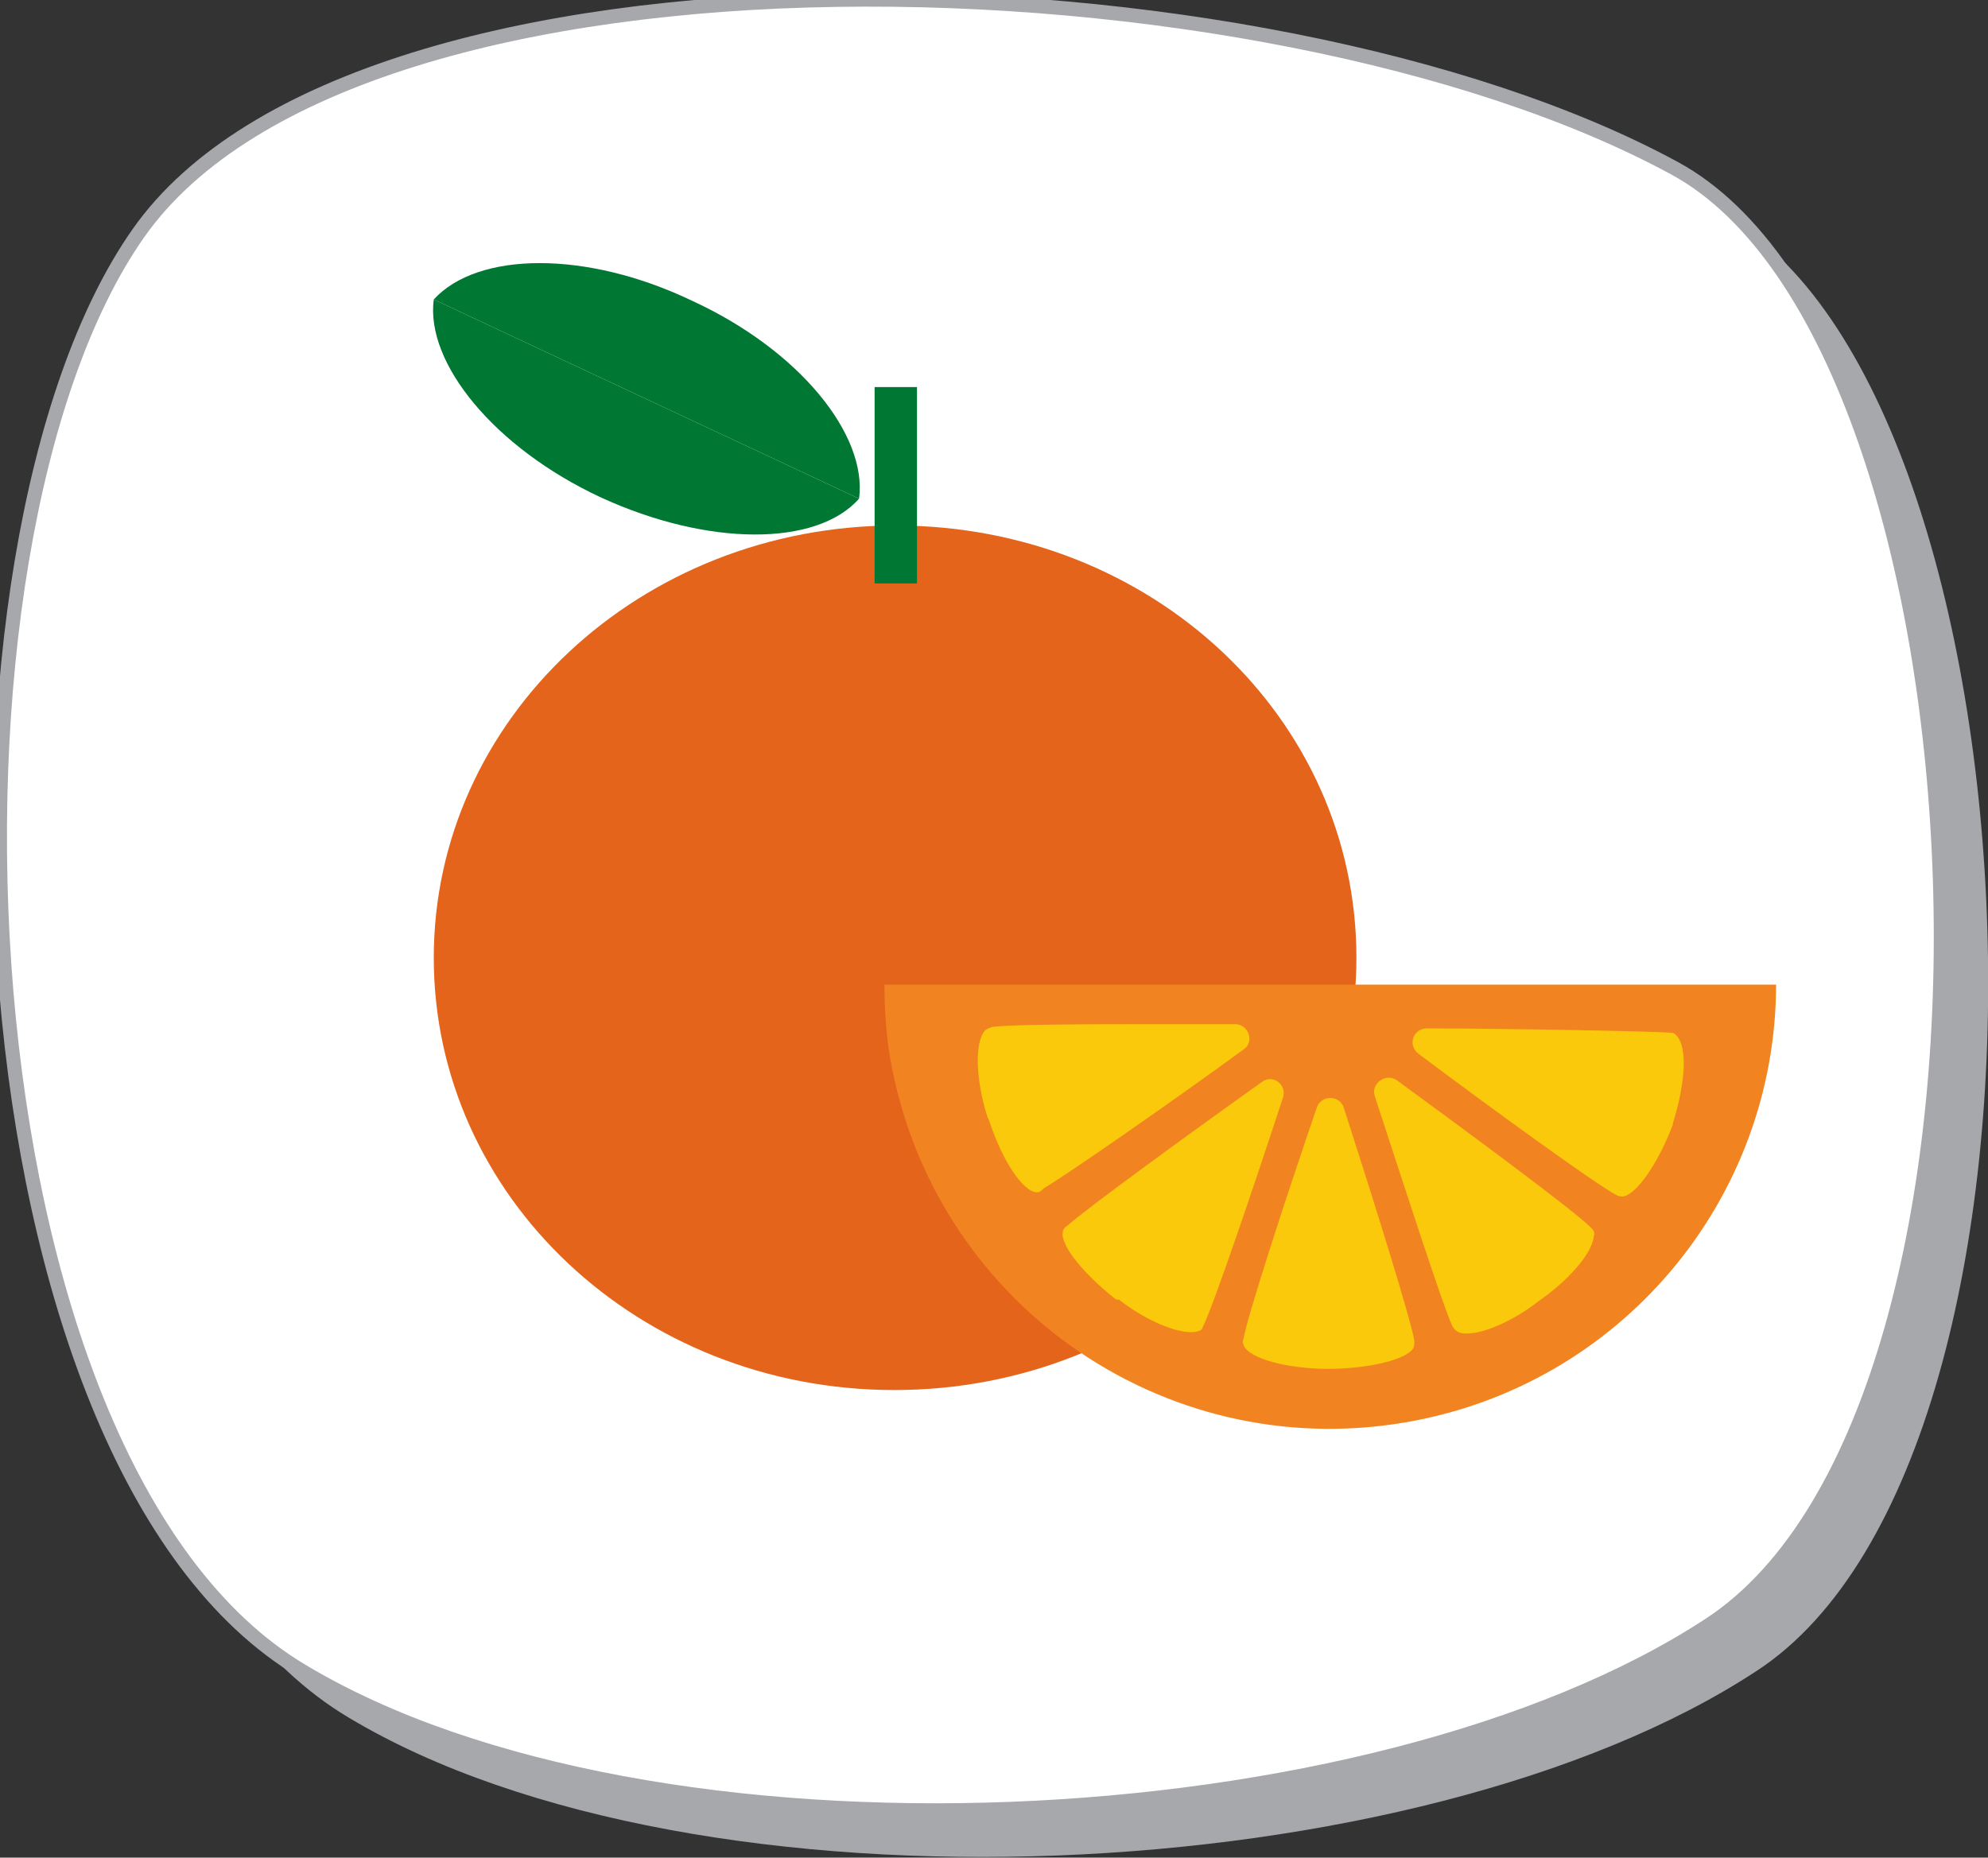
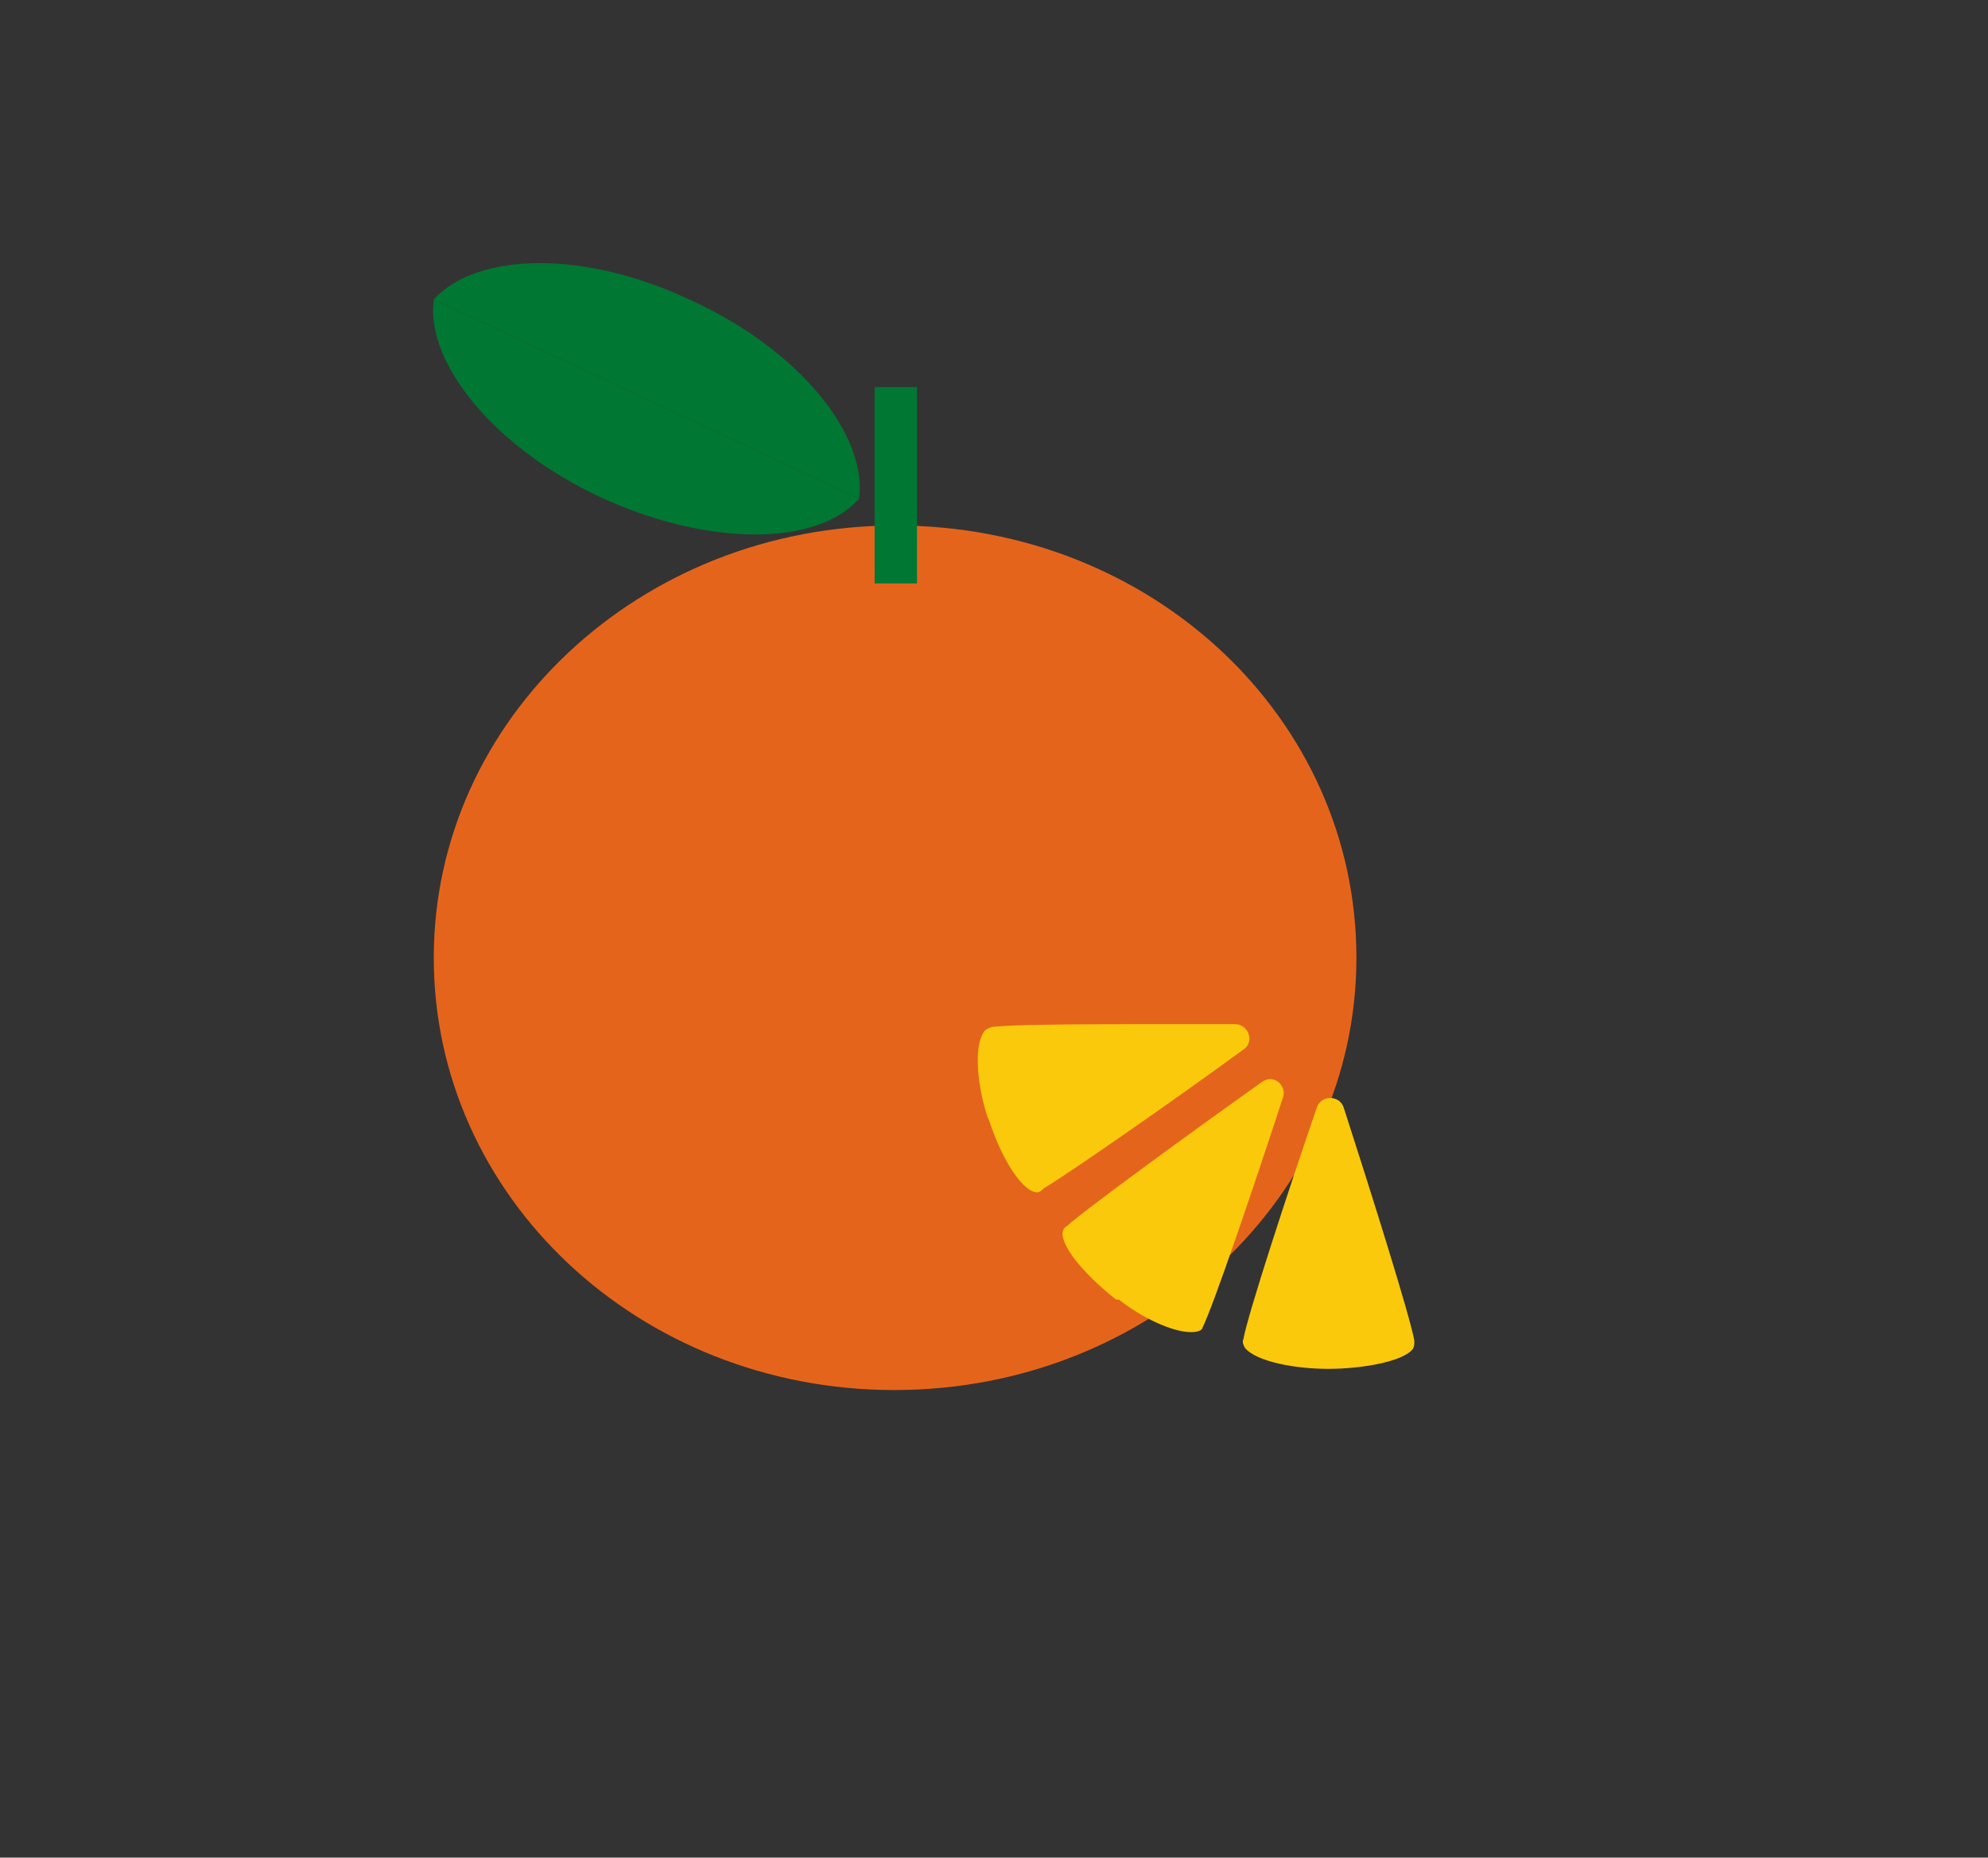
<svg xmlns="http://www.w3.org/2000/svg" version="1.1" x="0px" y="0px" viewBox="0 0 140.7 131.5" style="enable-background:new 0 0 140.7 131.5;" xml:space="preserve">
  <rect x="0" y="0" width="140.7" height="131.5" fill="#333333" stroke="none" />
  <style type="text/css">
	.Drop_x0020_Shadow{fill:none;}
	.Outer_x0020_Glow_x0020_5_x0020_pt{fill:none;}
	.Blue_x0020_Neon{fill:none;stroke:#8AACDA;stroke-width:7;stroke-linecap:round;stroke-linejoin:round;}
	.Chrome_x0020_Highlight{fill:url(#SVGID_1_);stroke:#FFFFFF;stroke-width:0.363;stroke-miterlimit:1;}
	.Jive_GS{fill:#FFDD00;}
	.Alyssa_GS{fill:#A6D0E4;}
	.st0{fill:#A7A8AC;}
	.st1{fill:#FFFFFF;stroke:#A7A8AC;stroke-miterlimit:10;}
	.st2{fill:#E5641C;}
	.st3{fill:#007732;}
	.st4{fill:#F18421;}
	.st5{fill:#FBC90B;}
</style>
  <linearGradient id="SVGID_1_" gradientUnits="userSpaceOnUse" x1="-328.616" y1="-334.597" x2="-328.616" y2="-335.597">
    <stop offset="0" style="stop-color:#656565" />
    <stop offset="0.618" style="stop-color:#1B1B1B" />
    <stop offset="0.629" style="stop-color:#545454" />
    <stop offset="0.983" style="stop-color:#3E3E3E" />
  </linearGradient>
  <g id="bg">
-     <path class="st0" d="M124.3,118.3c-23.8,15.6-74.9,18.1-99.6,3.3C-0.1,106.9-2.4,42,13.1,19.8C28.7-2.3,92.9-0.4,121.9,15.2   C144.9,27.7,148.1,102.8,124.3,118.3z" />
-     <path class="st1" d="M121,115c-23.8,15.6-74.9,18.1-99.6,3.3C-3.4,103.6-5.8,38.7,9.8,16.5C25.4-5.7,89.6-3.8,118.5,11.9   C141.6,24.4,144.7,99.5,121,115z" />
-   </g>
+     </g>
  <g id="fuit">
    <g>
      <g>
        <path class="st2" d="M96,67.8c0,16.9-14.6,30.6-32.7,30.6S30.7,84.7,30.7,67.8c0-16.9,14.6-30.6,32.7-30.6S96,50.8,96,67.8z" />
        <g>
          <rect id="XMLID_8_" x="61.9" y="27.4" class="st3" width="3" height="13.9" />
          <g id="XMLID_5_">
            <path id="XMLID_7_" class="st3" d="M49,21.3c7.6,3.5,12.4,9.5,11.8,14L30.7,21.2C33.8,17.8,41.5,17.7,49,21.3z" />
            <path id="XMLID_6_" class="st3" d="M42.5,35.2c7.6,3.5,15.3,3.5,18.3,0.1L30.7,21.2C30.1,25.7,35,31.7,42.5,35.2z" />
          </g>
        </g>
      </g>
      <g>
-         <path class="st4" d="M125.7,69.7c0,15.1-10.9,28.4-26.3,31c-17.2,2.9-33.4-8.6-36.4-25.8c-0.3-1.8-0.4-3.5-0.4-5.2H125.7z" />
        <path class="st5" d="M94,96.9c-2.3,0-5.1-0.5-5.9-1.5C88,95.2,87.9,95,88,94.8c0.3-1.7,3.1-10.3,5.2-16.4c0.3-0.9,1.6-0.9,1.9,0     c2,6.2,4.7,14.8,5,16.5c0,0.3,0,0.5-0.2,0.7C99.1,96.4,96.4,96.9,94,96.9L94,96.9z" />
-         <path class="st5" d="M103.8,94.4c-0.6,0-0.8-0.2-1-0.5c-0.7-1.5-3.5-10.2-5.5-16.3c-0.3-0.9,0.8-1.7,1.6-1.1     c5.2,3.8,12.5,9.2,13.7,10.4c0.2,0.2,0.3,0.4,0.2,0.6c-0.1,1.3-2,3.3-3.9,4.6C107.4,93.3,105.2,94.4,103.8,94.4L103.8,94.4z" />
-         <path class="st5" d="M114.8,84.7c-0.1,0-0.2,0-0.4-0.1c-1.5-0.8-8.8-6.1-14-10c-0.8-0.6-0.4-1.8,0.6-1.8c5.3,0,15.8,0.2,17.2,0.3     c0.3,0,0.4,0.1,0.6,0.4c0.7,1.1,0.3,3.8-0.4,6l0,0.1C117.3,82.5,115.7,84.7,114.8,84.7L114.8,84.7z" />
        <path class="st5" d="M73.4,84.4c-1,0-2.5-2.3-3.4-5.1v0l-0.1-0.2c-0.7-2.1-1-4.9-0.3-6c0.1-0.2,0.3-0.3,0.6-0.4     c0.7-0.1,3-0.2,10.3-0.2c2.5,0,5,0,6.9,0c1,0,1.4,1.3,0.6,1.8c-5.2,3.8-12.7,9-14.1,9.8C73.6,84.4,73.5,84.4,73.4,84.4z" />
        <path class="st5" d="M84.3,94.3c-1.4,0-3.6-1.1-5.1-2.3L79.1,92l-0.1,0c-1.8-1.4-3.7-3.4-3.8-4.6c0-0.3,0.1-0.5,0.3-0.6     c1.2-1.1,8.6-6.5,13.8-10.2c0.8-0.6,1.8,0.2,1.5,1.1c-2,6.1-4.9,14.7-5.7,16.3C85.1,94.1,84.9,94.3,84.3,94.3L84.3,94.3z" />
      </g>
    </g>
  </g>
</svg>